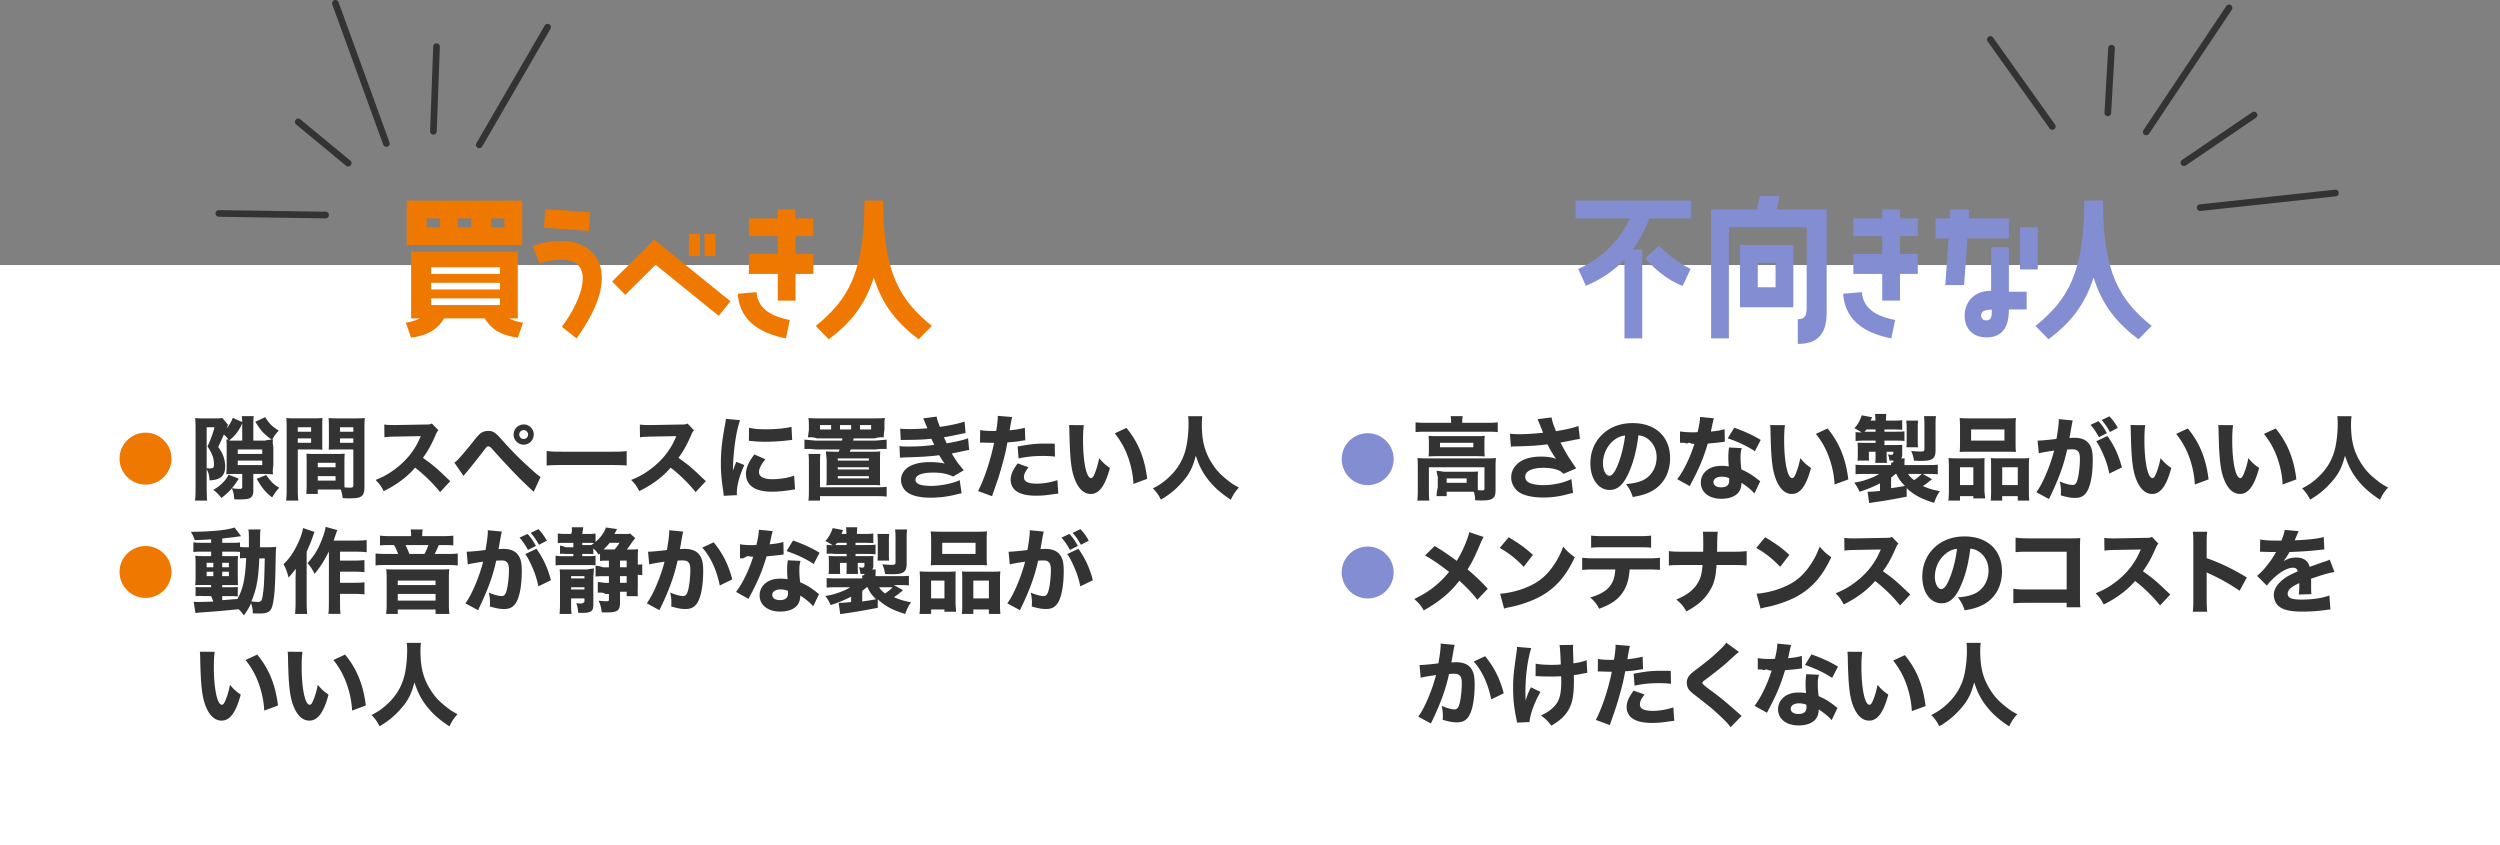
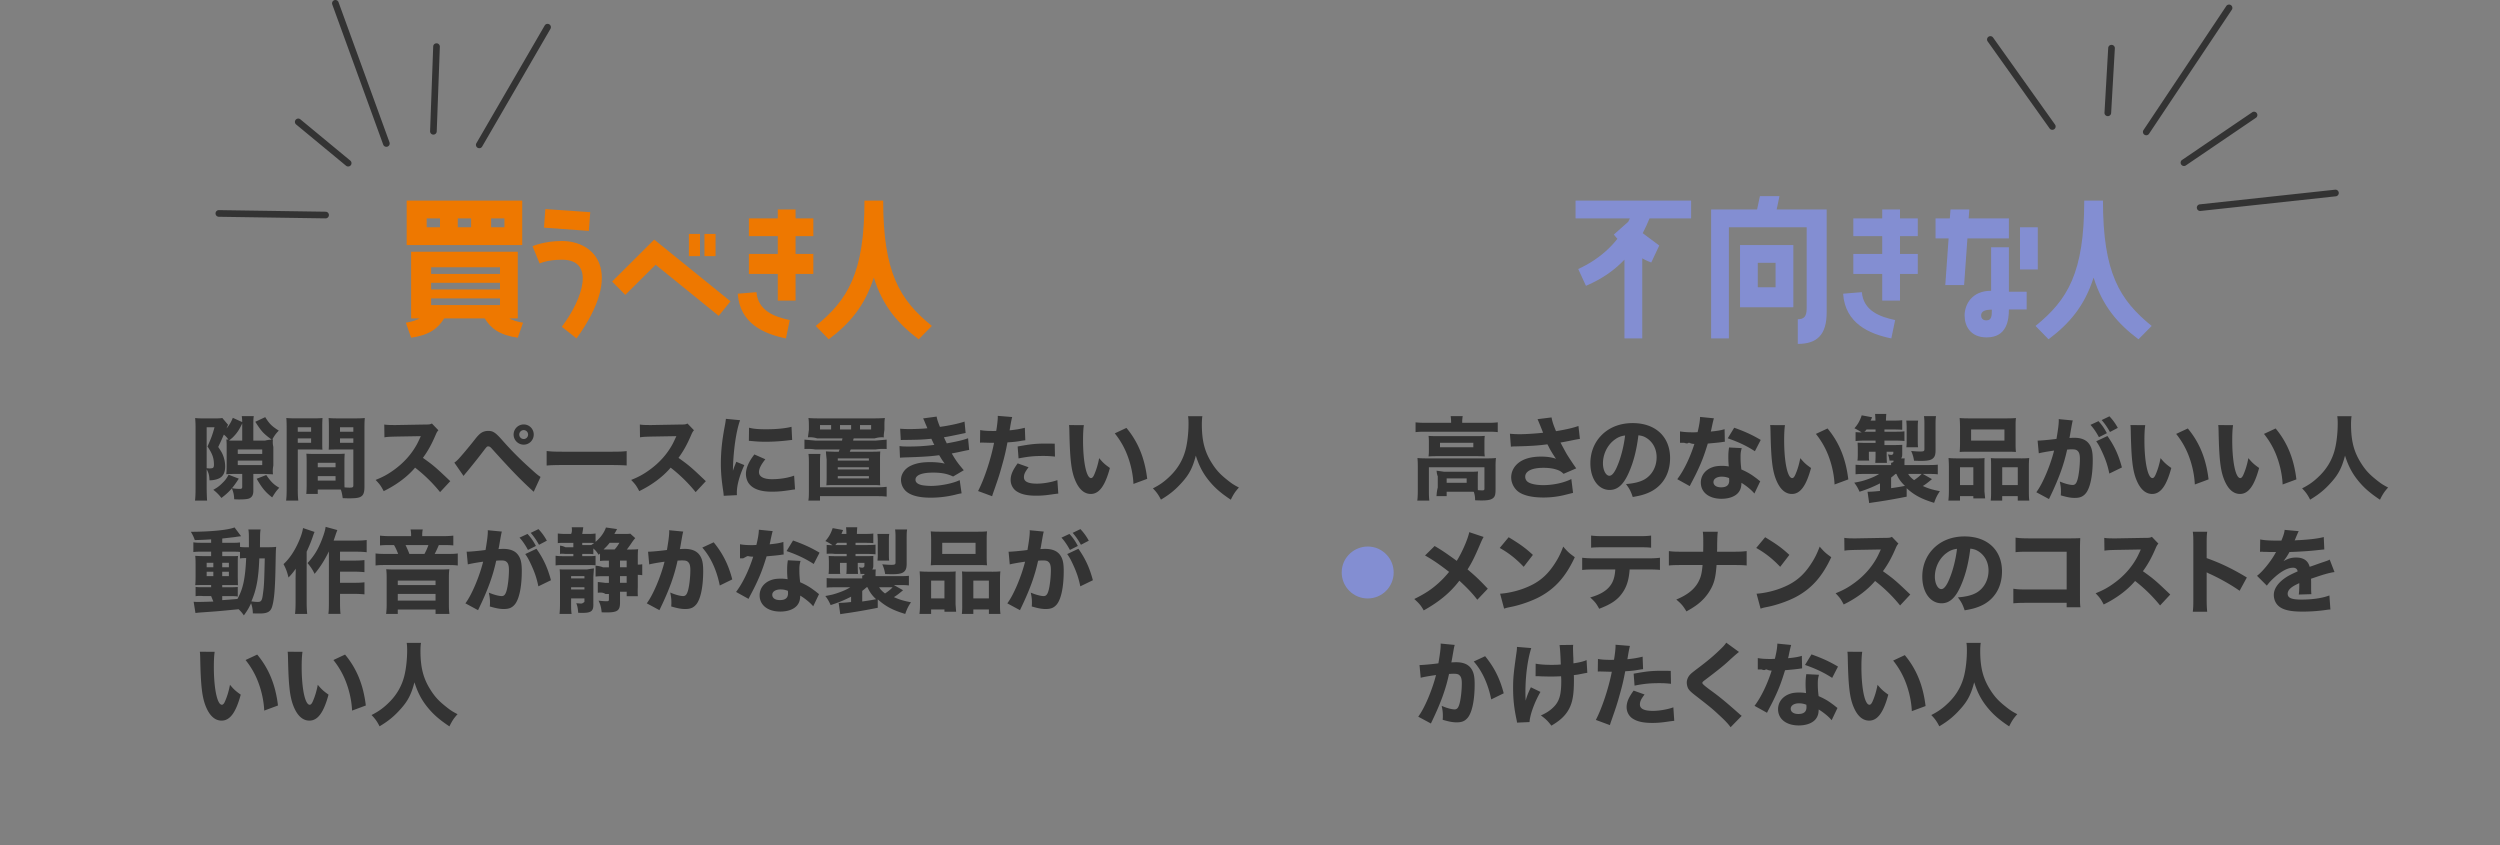
<svg xmlns="http://www.w3.org/2000/svg" viewBox="0 0 1125 380.27">
  <rect x="0" y="0" width="1125" height="380.27" fill="#808080" stroke="none" />
-   <path fill="#fff" d="M0 119.27h1125v261H0z" />
-   <path fill="#ee7800" d="M74.16 198.56c1.95 2.13 3.01 4.91 3.01 7.81 0 6.48-5.22 11.7-11.68 11.7s-11.7-5.25-11.7-11.7c0-3.36 1.33-6.34 3.87-8.66 2.08-1.89 4.96-3.01 7.84-3.01 3.36 0 6.4 1.36 8.66 3.87Z" />
  <path fill="#333" d="M102.63 191.12q-.12.25-.29.7s-.08.17-.17.33c-.08.25-.12.37-.21.62 1.16-1.36 2.07-2.85 2.81-4.75l4.46 2.02c-1.28 2.81-2.31 4.5-3.84 6.12-.66.74-1.11 1.12-2.35 2.07.58.04 1.45.04 2.56.04h3.4v-7.61c0-1.51-.04-2.25-.2-3.39h5.4c-.16 1.06-.2 1.88-.2 3.39v7.61h5.27c1.35-.35 2.17-.39 2.99-.43-3.85-2.87-4.55-3.65-7.38-8.04l4.47-2.09c1.93 3.07 2.95 4.06 6.11 6.07-1.27 1.27-2.05 2.34-2.95 4.02.12 0 .16-.04.33-.04-.12.94-.16 1.85.16 3.36v8.36c-.32 1.8-.28 2.42-.16 3.98-1.07-.08-4.06-.19-4.06-.19H114v7.67c0 1.76-.6 2.83-1.87 3.36-.64.29-2.22.45-4.44.45-.52 0-1.07 0-2.3-.08-.08-1.97-.32-3.12-1.07-5 1.11.21 2.38.33 3.57.33.87 0 1.11-.21 1.11-.98v-5.74h-2.99c-2.24 0-3.13.04-4.18.12.13-1.39.17-2.25.17-3.98v-8.57c0-1.52-.04-2.09-.13-3.12.46.04.59.04.89.08-.59-.9-1.06-1.44-2.03-2.25-1.22 2.83-1.31 2.99-2.53 5.58 1.31 1.93 1.82 2.79 2.24 3.98.55 1.44.89 3.16.89 4.8 0 2.71-.93 4.51-2.79 5.37-1.14.53-2.66.86-4.27.86-.08-2.21-.34-3.32-1.27-4.96v8.88q.08 4.06.2 5.21h-5.44c.16-1.35.24-2.99.24-5.37v-27.87c0-1.24-.04-1.98-.17-3.93.95.12 1.94.17 3.55.17h5.45c1.49 0 2.31-.04 3.22-.17l2.56 3.02ZM93 210.72c.37 0 .45 0 .66.04.33 0 .57.04.65.04.57 0 1.39-.12 1.56-.29.25-.21.41-.7.41-1.35 0-3.03-.7-4.96-2.91-8.24 1.6-3.57 2.25-5.25 3.16-8.65H93zm14.46 4.67c-2.71 4.22-4.35 6.07-7.83 8.69-1.11-1.48-2.46-2.79-3.65-3.65 1.93-1.11 2.75-1.72 4.02-2.99 1.31-1.27 1.89-2.01 2.87-3.81zm-.46-11.12h11v-2h-11zm0 5h11v-2h-11zm12.81 4.48c2.13 3.08 3.36 4.31 5.86 5.74-1.39 1.52-1.6 1.8-3.2 4.35-3.07-2.42-4.47-4.1-6.97-8.4l4.31-1.68Zm14.19 6.2c0 2.58.08 4.16.25 5.32h-5.5c.16-1.28.25-2.64.25-5.33v-27.17c0-2.23-.04-3.34-.16-4.67 1.23.12 2.18.16 4.19.16h7.9c2.18 0 3.13-.04 4.2-.16-.08 1.2-.12 2.15-.12 3.8v6.75c0 2.04 0 2.75.08 3.7-.96-.04-2.34-.08-3.64-.08h-7.44v17.68Zm0-25.68h6v-2h-6zm0 5h6v-2h-6zm21 17.71c0 .9 0 1.52.04 2.34 1.1.08 1.64.12 2.19.12 1.47 0 1.77-.16 1.77-1.02v-16.15h-7.63c-1.23 0-2.54.04-3.45.08.08-1.22.08-1.63.08-3.63v-6.86c0-1.43-.04-2.45-.12-3.75 1.19.12 2.03.16 4.09.16h8.07c2.02 0 2.91-.04 4.12-.16-.12 1.46-.16 2.51-.16 4.54v26.45c0 2.71-.53 3.93-1.98 4.58-.89.41-2.38.57-4.89.57-.61 0-.73 0-2.91-.08-.24-1.74-.44-2.67-.85-3.85-.77-.04-1.13-.04-1.86-.04h-8.52v2h-5.17c.13-1.18.17-2.64.17-4.23v-10.36c0-1.42-.04-2.52-.13-3.53 1.29.08 2.16.12 3.88.12h9.59c1.73 0 2.49-.04 3.79-.12-.08.98-.13 2.01-.13 3.57V217Zm-12-6.71h8v-2h-8zm0 6h8v-2h-8zm10-22h6v-2h-6zm0 5h6v-2h-6zm45.04 22.19c-3.22-4.01-7.01-7.73-11.25-11.02-3.37 4.02-8.37 7.77-14.13 10.57-1.25-2.39-1.78-3.11-3.64-5.04 3.33-1.33 5.57-2.54 8.41-4.62 4.17-3.03 7.5-6.7 9.92-10.95.49-.83 1.14-2.2 2.01-4.13l-11.06.19c-3.14.08-3.86.11-5.3.34l-.08-5.76c1.21.19 2.27.23 4.62.23h.72l12.92-.23c2.08 0 2.27-.04 3.18-.45l2.92 3.03c-.49.53-.8 1.02-1.25 2.12-1.82 4.24-3.52 7.31-5.72 10.3 4.89 3.48 5.83 4.32 12.31 10.49l-4.58 4.92Zm6.43-13.29c.66-.45.98-.74 1.6-1.35 1.19-1.19 5.04-5.78 7.42-8.81 1.44-1.89 2.38-2.79 3.24-3.32.9-.53 1.88-.78 2.95-.78 2.21 0 3.28.7 6.52 4.39 4.1 4.63 7.99 8.53 12.91 12.92 2.21 2.01 2.95 2.62 4.14 3.4l-3.08 6.68c-6.19-5.66-9.72-9.31-18.86-19.43-.66-.74-1.07-.98-1.56-.98-.62 0-.66.04-2.34 2.25-1.89 2.5-4.27 5.49-7.34 9.23-.62.7-.86 1.02-1.48 1.8l-4.14-5.99Zm35.71-12.62c0 2.5-2.01 4.55-4.51 4.55s-4.55-2.05-4.55-4.55 2.05-4.55 4.55-4.55 4.51 2.01 4.51 4.55m-6.52 0c0 1.11.9 2.01 2.01 2.01s1.97-.9 1.97-2.01-.9-2.01-1.97-2.01-2.01.9-2.01 2.01m12.34 7.4c1.86.24 3.35.32 7.56.32h20.89c4.17 0 5.66-.04 7.55-.28v6.47c-1.65-.12-4.38-.2-7.6-.2h-20.85c-3.59 0-5.95.08-7.56.24v-6.55Zm67.04 18.51c-3.22-4.01-7.01-7.73-11.25-11.02-3.37 4.02-8.37 7.77-14.13 10.57-1.25-2.39-1.78-3.11-3.64-5.04 3.33-1.33 5.57-2.54 8.41-4.62 4.17-3.03 7.5-6.7 9.92-10.95.49-.83 1.13-2.2 2.01-4.13l-11.06.19c-3.14.08-3.86.11-5.3.34l-.07-5.76c1.21.19 2.27.23 4.62.23h.72l12.92-.23c2.08 0 2.27-.04 3.18-.45l2.92 3.03c-.49.53-.79 1.02-1.25 2.12-1.82 4.24-3.52 7.31-5.72 10.3 4.89 3.48 5.83 4.32 12.31 10.49l-4.58 4.92Zm20.01-32.39c-1.8 4.88-3.12 14.1-3.24 22.8q.53-1.6.74-2.09l.78-1.97 3.61 1.48c-2.17 4.76-3.36 9.1-3.36 12.34 0 .41 0 .61.04 1.19l-5.95.29c-.04-.74-.08-1.07-.21-2.01-.78-5.21-1.07-8.53-1.07-12.5 0-5.08.49-10.04 1.6-16.03.49-2.54.53-2.91.66-4.1l6.4.62Zm11.36 17.59c-1.93 2.42-2.87 4.26-2.87 5.78 0 2.05 2.09 3.2 5.86 3.2 3.57 0 7.13-.57 9.96-1.6l.41 6.19c-.66.08-.9.12-1.8.25-3.61.57-5.78.78-8.61.78-5.21 0-8.61-1.23-10.46-3.81-.78-1.11-1.23-2.67-1.23-4.18 0-2.58 1.27-5.54 3.81-8.77l4.92 2.17Zm-7.33-14.19c2.01.53 4.14.7 7.87.7 4.51 0 8.61-.41 11.23-1.11l.29 5.95c-.37 0-.41 0-.86.04-3.36.45-7.46.74-10.87.74-2.58 0-4.06-.08-6.6-.33-.21-.04-.53-.04-1.15-.08l.08-5.9Zm30.61 4.8c-1.8-.58-3.28-.54-4.14-.45.16-1.07.45-3.36.45-3.36v-1.74c0-1.68-.04-2.5-.21-3.61 1.24.12 2.68.16 4.62.16h25.17c2.02 0 3.75-.08 4.62-.16-.17 1.07-.21 1.84-.21 3.61v1.74s-.42 2.38-.25 3.36c-.98-.08-2.09-.12-4.14.45h-9.39c-.12.12-.25.57-.29 1h10.13c2.38-.22 4.94-.43 4.94-.43v4.22s-2.61-.21-4.94.21h-11.19c-.21.25-.45 1-.45 1h10.02c1.74 0 2.82-.04 3.69-.12-.08 1.05-.12 1.97-.12 3.66v8.12c0 2.01 0 2.57.12 3.46-1.74-.12-2.37-.12-3.78-.12h-16.69c-1.45 0-1.91 0-3.78.12.08-1.25.12-2.09.12-3.46v-8.11s-.29-2.71-.33-3.69c1.35.08 1.48.08 3.53.14h2.26c.25-.75.33-.96.45-1h-10.99c-2.3-.41-4.91-.21-4.91-.21v-4.22s2.58.21 4.91.43h12.01c.12-.8.16-1 .29-1zm26.45 22c2.41 0 3.35-.04 4.86-.21v4.42c-1.43-.17-2.54-.21-4.86-.21H369v2h-5.24c.2-1.17.24-2.1.24-4.13v-13.15c0-1.7-.04-2.59-.2-3.72h5.4c-.16 1.13-.2 1.86-.2 3.68v11.32zm-20.14-28h-5v2h5zm3 16h14v-1h-14zm0 4h14v-1h-14zm0 4h14v-1h-14zm6-24h-5v2h5zm9 2v-2h-5v2zm13.09-.35c1.27.12 2.66.16 4.39.16 2.38 0 6.19-.16 7.83-.37q-.12-.33-.53-1.31c-.08-.12-.25-.53-.53-1.23-.41-1.02-.53-1.31-.86-1.89l6.11-.82c.16 1.11.49 2.17 1.47 4.63 4.1-.57 8.28-1.43 11.07-2.38l.49 5.12c-4.84 1.03-8.45 1.76-9.76 1.93.57 1.31.62 1.39 1.27 2.75 4.96-.9 7.38-1.48 9.59-2.3l.49 5.25c-.53.08-2.17.41-4.96 1.03-1.89.37-2.05.41-2.87.57 2.05 3.44 2.58 4.18 5.41 7.54l-4.8 2.83c-2.66-1.27-5.25-1.76-9.02-1.76-5.12 0-7.91 1.15-7.91 3.2 0 1.19.94 1.97 2.79 2.42.98.21 2.83.37 4.22.37 4.3 0 10.09-1.19 12.88-2.62l.86 5.95c-1.11.2-1.19.2-2.79.61-3.65.9-7.42 1.35-11.19 1.35-5.78 0-9.8-1.23-11.73-3.65-.98-1.19-1.56-2.79-1.56-4.39 0-2.71 1.84-5.25 4.71-6.48 2.29-1.02 4.88-1.48 8.36-1.48 2.54 0 4.63.21 6.64.66-.25-.29-.33-.37-.82-1.07s-.53-.78-1.19-1.85q-.29-.49-.53-.86c-3.77.53-7.79.78-15.83 1.02-.74.04-1.06.04-1.8.12l-.21-5.25c1.15.16 1.8.21 3.94.21 4.3 0 7.71-.21 11.73-.74-.25-.45-.37-.7-.66-1.31-.37-.82-.45-.94-.66-1.44-4.22.41-5.58.45-12.14.53-.62 0-.94 0-1.64.04l-.29-5.12Zm35.99.61c1.52.29 3.4.41 5.87.41.29 0 .33 0 1.35-.04.37-2.05.7-4.92.7-6.07v-.7l6.48.53q-.29.98-.82 3.98c-.16 1.11-.2 1.19-.33 2.01 2.91-.29 4.72-.62 6.85-1.15l.21 5.62q-.78.08-2.26.33c-1.81.33-3.61.49-5.78.62-.66 3.53-1.23 6.15-2.38 10.17-1.23 4.47-1.68 5.82-3.57 11.23-.41 1.15-.74 2.09-.94 2.83l-6.32-2.34c2.75-5.29 5.74-14.23 7.18-21.69h-1.15l-4.39-.12c-.29 0-.41.04-.78.04zm21.78 16.73c-1.64 2.17-2.09 3.16-2.09 4.51 0 1.93 1.89 2.87 5.86 2.87 2.87 0 6.81-.7 9.19-1.6l.41 6.07c-.74.08-1.06.12-2.09.25-3.4.53-5.45.7-7.83.7-3.77 0-6.44-.53-8.49-1.76-1.89-1.07-3.03-3.12-3.03-5.33s.86-4.3 3.16-7.46l4.92 1.76Zm11.89-4.79c-1.97-.21-3.16-.29-5.29-.29-4.3 0-7.01.29-11.11 1.11l-.41-5.37c6.11-1.11 8.16-1.31 12.91-1.31 1.03 0 1.19 0 3.77.04l.12 5.82Zm12.99-14.16c-.25 1.6-.37 3.94-.37 6.77 0 9.8 1.52 17.06 3.61 17.06.53 0 1.02-.57 1.47-1.68.98-2.25 1.68-4.71 2.17-7.3 1.68 2.01 2.5 2.79 4.84 4.43-2.17 8.04-4.84 11.69-8.61 11.69-2.99 0-5.41-2.17-7.13-6.44-1.68-4.18-2.26-9.39-2.5-21.81-.04-1.48-.04-1.8-.16-2.75l6.68.04Zm19.15 1.24c5.25 6.31 8.24 13.61 9.35 22.92l-6.19 2.3c-.16-3.94-1.07-8.36-2.5-12.26a36.3 36.3 0 0 0-5.9-10.5l5.25-2.46Zm34.19-5.28c-.16.7-.25 2.21-.25 3.61 0 7.5 1.27 12.46 4.55 17.59 1.89 2.99 3.61 4.88 6.64 7.3 2.29 1.85 3.24 2.46 5.49 3.61-1.76 1.97-2.42 2.99-3.65 5.49-4.76-3.16-7.54-5.66-10.25-9.1-2.46-3.16-4.06-6.27-5.49-10.74-1.43 5.49-2.99 8.49-6.35 12.18-2.79 3.12-5.37 5.25-9.35 7.63-1.11-2.21-2.01-3.44-3.61-5.08 3.16-1.6 5.29-3.12 7.83-5.62 3.4-3.32 5.78-7.38 6.93-12.01.78-3.08 1.27-7.46 1.27-11.44 0-1.56-.04-2.3-.21-3.4h6.44Z" />
-   <path fill="#ee7800" d="M74.16 249.56c1.95 2.13 3.01 4.91 3.01 7.81 0 6.48-5.22 11.7-11.68 11.7s-11.7-5.25-11.7-11.7c0-3.36 1.33-6.34 3.87-8.66 2.08-1.89 4.96-3.01 7.84-3.01 3.36 0 6.4 1.36 8.66 3.87Z" />
  <path fill="#333" d="M95 242.71c-3.1.21-4.25.25-7.34.33-.49-1.39-.89-2.25-1.77-3.73 9.16-.04 16.86-.82 19.65-1.97l2.97 3.98c-.27 0-.31 0-.62.04q-.27.04-1.2.16c-.09 0-.31.04-.71.12q-1.24.16-5.97.7v1.93h3.98c2.05 0 2.95-.04 4.02-.17v4.29c-.64-.08-1.07-.13-2.91-.13h-5.09v2h3.89c1.85 0 2.32 0 3.22-.08-.12.83-.12 1.54-.12 3.63v5.79q.04 2.79.08 3.75c-.71-.08-1.57-.08-3.5-.08H100v1h3.25c1.99 0 2.74-.04 3.75-.13v4.34c-.66-.17-1.25-.21-2.5-.21H100v1.79q2.13-.12 6.84-.53c2.55-4.55 3.52-9.17 3.94-18.39-1.35 0-1.89.04-2.78.16v-5.2c.66.12 1.24.16 2.43.16H112v-2.57c0-3.73-.04-4.27-.24-5.43h5.51c-.16.91-.24 1.7-.24 3.57 0 .25-.04 1.99-.04 4.43h3.4c1.82 0 2.75-.04 3.89-.17-.16 1.66-.16 1.78-.28 7.96-.16 10.61-.61 16.04-1.58 19.03-.65 2.16-2.15 2.98-5.27 2.98-1.46 0-2.75 0-3.36-.04-.08-1.91-.28-3.03-.81-4.56-.97 2.11-1.58 3.15-3.24 5.47-.81-1.16-1.18-1.62-2.35-2.78-9.6.95-9.8.95-16.93 1.45-.69.04-1.42.12-2.51.25l-.81-5.06c.81.08 1.34.08 2.55.08.93 0 3.93-.08 6.32-.17l-1-2.46h-3.44c-1.35-.12-2.75-.08-3.56.05v-4.18c.85.12 1.71.16 3.6.14h3.4v-1h-3.25c-1.92 0-2.78.04-3.91.08.12-1.08.16-1.96.16-3.92v-5.46c0-1.96-.04-2.63-.16-3.83 1.13.08 2.19.13 3.91.13h3.25v-2h-4.4c-1.63 0-2.46.04-3.6.17v-4.38c1.1.17 1.97.21 3.6.21h4.4v-1.56Zm-2 10.56v2h3v-2zm0 4v2h3v-2zm7-2h3v-2h-3zm0 4h3v-2h-3zm16.69-8c-.33 9.02-1.31 14.15-3.57 19.35 1.19.16 2.17.25 2.79.25 1.68 0 2.05-.53 2.46-3.98.45-3.2.53-4.84.78-15.62zm24.85-11.9c-.39.98-.47 1.15-.86 2.34-.75 2.13-1.06 2.95-2.68 6.56v22.84c0 1.97.08 3.61.24 5.17h-5.47c.16-1.6.24-2.91.24-5.12v-10.78c0-.37.04-1.85.08-4.47-1.06 1.56-2.05 2.71-3.27 3.98-.59-2.5-1.14-3.98-2.24-6.03 2.8-2.54 5.24-6.27 7.17-10.91.87-2.09 1.38-3.77 1.61-5.33l5.2 1.76Zm6.46 8.76c-1.86 3.82-3.91 7.11-6.43 10.1-1.01-2.04-1.59-2.91-3.18-4.86 2.91-3.12 4.65-5.98 6.32-10.18 1.05-2.66 1.63-4.57 1.82-6.11l5.27 1.45c-.39 1.04-.54 1.41-.81 2.24-.5 1.5-.62 1.87-.85 2.49h10.12c2.21 0 3.6-.09 4.75-.26v5.52c-1.19-.17-2.91-.26-4.75-.26h-7.25v4h6.55c1.84 0 3.12-.09 4.45-.22v5.43c-1.54-.13-2.87-.22-4.49-.22h-6.51v5h6.52c1.92 0 3.03-.04 4.48-.22v5.43c-1.54-.13-2.81-.22-4.48-.22h-6.52v3.68c0 2.7.08 4.16.23 5.32h-5.47c.19-1.29.23-2.62.23-5.28V248.1Zm37-7.51c0-.84-.08-1.52-.25-2.35h5.49c-.16.8-.24 1.44-.24 2.32v.68h8.71c2.26 0 3.95-.08 5.29-.23v4.4c-1.35-.13-2.56-.17-4.69-.17h-1.83c-.7 1.65-1.3 2.91-1.87 4h5.75c2.36 0 3.5-.04 4.64-.22v5.43c-1.34-.17-2.32-.22-4.68-.22H173.6c-2.32 0-3.3.04-4.6.22v-5.43c1.33.17 2.62.22 5.24.22h4.93c-.58-1.52-1.11-2.74-1.87-4h-1.64c-2.09 0-3.24.04-4.66.17v-4.4c1.34.15 2.98.23 5.21.23H185zm13.14 15.65c1.87 0 2.74-.04 4.07-.12-.17 1.4-.21 2.43-.21 3.92v11.92c0 1.81.08 3.05.25 4.29H196v-2h-17v2h-5.25c.17-1.36.25-2.56.25-4.29v-11.92c0-1.44-.04-2.6-.21-3.92 1.33.08 2.2.12 4.02.12zm-19.14 7h17v-2h-17zm0 7h17v-3h-17zm12.01-21c.7-1.26 1.35-2.7 1.78-4h-10.3c.74 1.52 1.26 2.74 1.74 4zm19-1.01c.56.09 6.2-.41 8.48-.77.74-4.31 1.03-6.72 1.03-8.28 0-.12 0-.33-.04-.61l6.36.61c-.12.41-.21.74-.29 1.19-.04.16-.37 1.93-.94 5.29-.16.86-.16.9-.29 1.39.98-.04 1.56-.08 2.17-.08 2.91 0 5.04.78 6.39 2.38 1.39 1.68 1.93 3.69 1.93 7.54 0 7.34-1.23 13.04-3.32 15.29-1.23 1.35-2.54 1.85-4.8 1.85-1.76 0-3.49-.33-6.27-1.15.08-.9.08-1.23.08-1.84 0-1.44-.12-2.46-.53-4.39 2.09.9 4.47 1.56 5.82 1.56 1.03 0 1.64-.66 2.13-2.3.62-1.97 1.11-6.23 1.11-9.35 0-1.97-.29-3.03-1.03-3.69-.53-.53-1.19-.7-2.66-.7-.7 0-1.15.04-2.05.12-1.43 6.68-3.69 12.92-7.5 20.87-.37.78-.41.86-.66 1.39l-5.7-3.08c2.79-3.65 6.27-11.89 7.99-18.74-2.91.41-5.7.9-6.89 1.23l-.53-5.74Zm27.38-7.99c1.64 1.8 2.58 3.16 3.77 5.41l-3.57 1.8c-1.11-2.09-2.46-4.1-3.81-5.54l3.61-1.68Zm4.02 6.68c3.2 4.55 5.04 8.61 6.52 14.15l-5.66 2.75c-.7-3.4-1.52-5.95-3.04-9.27-1.19-2.62-1.76-3.69-2.87-5.25l5.04-2.38Zm.9-8.85c1.47 1.56 2.71 3.24 3.77 5.21l-3.53 1.85c-1.19-2.13-2.3-3.73-3.73-5.37l3.49-1.68ZM270 249.11c-.24.21-.32.29-.65.53-.69-1.19-1.26-1.89-2.35-2.83v2.58c-.8-.12-1.3-.12-2.61-.12H262v1h2.82c1.65 0 2.18-.04 3.18-.17v4.29c-.89-.08-1.45-.12-3.3-.12h-11.03c-1.83 0-2.5.04-3.66.17v-4.37c1.16.17 1.97.21 3.66.21h4.34v-1h-3.55c-1.27-.14-1.72-.14-2.45-.02v-3.73c.69.12 1.1.12 2.53.75h3.47v-2h-3.52c-1.96 0-2.39 0-3.48.13v-4.34c1.09.13 2.26.21 3.69.21h2.31v-.04c.44-.86.4-1.72.28-2.96h5.17c-.12 1.24-.45 2.96-.45 2.96v.04h2.38c1.4 0 2.55-.04 3.62-.21v4.34c-1.11-.09-1.87-.13-3.36-.13h-2.64v1h2.32c.95 0 1.42 0 1.77-.04 3.15-2.05 5.55-4.88 6.58-7.87l5 .71q-.16.28-.55 1.02c-.39.71-.63 1.1-.67 1.18h4.47c1.49 0 2.17-.04 2.72-.12l2.21 2c-.55.64-.81.92-1.87 2.48a40 40 0 0 1-1.91 2.64h1.57c1.61 0 2.59-.04 3.53-.16-.13.96-.17 1.8-.17 3.4v3.56c.89 0 1.32-.04 2-.16v4.92c-.85-.12-1.06-.12-2-.16v5.46s-.12 2.87.04 4.14h-5.04v-2h-3v4.96c0 3.48-1.17 4.35-5.96 4.35-.42 0-.46 0-2.29-.04-.25-2.3-.58-3.57-1.42-5.25 1.54.16 2.5.25 3.67.25.83 0 1-.12 1-.82v-2.44h-1.55c-1.11-.72-2.13-.68-3.45-.55v-4.84c1.28.12 3.37.39 3.37.39h1.63v-3h-3.02c-1.17 0-1.94.04-2.98.17v-4.9s1.99.12 3.3.73h2.7v-3h-1.08c-1.1 0-2.11.04-2.92.16v-3.32Zm-13 23.04c0 1.85.04 2.88.22 4.12h-5.42c.12-1.35.2-2.69.2-4.65V259.7c0-1.63-.04-2.61-.16-3.51.94.08 1.26.08 3.14.08h9.06s2.38-.38 3.24-.5c-.08.98-.12 1.68-.28 3.94v11.77c.16 3.44-.82 4.31-4.8 4.31-.45 0-1.35 0-2.01-.04-.16-2.05-.33-2.95-.86-4.31.86.08 1.85.16 2.21.16.7 0 1.46-.78 1.46-.78v-1.55h-6zm6-11.88v-1h-6v1zm0 5v-1h-6v1zm11.35-21c-1.05 1.31-1.52 1.82-2.75 2.96.63.04.8.04 1.56.04h3.42c.93-1.06 1.39-1.73 2.16-3h-4.4Zm7.65 8h-3v3h3zm0 10v-3h-3v3zm9.64-14.01c.56.09 6.2-.41 8.48-.77.74-4.31 1.03-6.72 1.03-8.28 0-.16 0-.37-.04-.61l6.35.61c-.12.41-.21.74-.29 1.19-.04.12-.37 1.93-.94 5.29q-.16.86-.29 1.39c.98-.04 1.56-.08 2.17-.08 2.91 0 5.04.78 6.4 2.38 1.39 1.68 1.93 3.69 1.93 7.54 0 7.34-1.23 13.04-3.32 15.29-1.23 1.35-2.54 1.85-4.8 1.85-1.76 0-3.48-.33-6.27-1.15.08-.9.08-1.27.08-1.85 0-1.44-.12-2.5-.53-4.43 2.09.94 4.47 1.6 5.82 1.6 1.03 0 1.64-.66 2.13-2.3.62-1.97 1.11-6.23 1.11-9.35 0-1.97-.29-3.03-1.03-3.69-.53-.53-1.19-.7-2.67-.7-.7 0-1.15.04-2.05.08-1.44 6.72-3.69 12.96-7.5 20.91-.37.78-.41.86-.66 1.39l-5.7-3.07c2.79-3.69 6.27-11.89 8-18.74-2.91.41-5.7.9-6.89 1.23l-.53-5.74Zm29.52-4.22c4.06 4.96 6.68 10.13 8.36 16.69l-5.62 2.75c-1.39-6.93-4.1-12.83-7.87-17.06l5.12-2.38Zm26.56-5.04q-.16.41-.57 2.21c-.08.37-.29 1.27-.57 2.71q-.16.61-.25 1.02c2.66-.25 4.71-.57 6.19-1.07l.12 5.66c-.45.04-.62.04-1.27.16-1.44.21-3.12.37-6.4.66-1.6 5.17-2.58 7.83-4.47 11.89-.94 2.01-1.31 2.75-2.87 5.7q-.53 1.03-.78 1.56l-5.62-3.12c2.95-3.9 5.74-9.64 7.71-15.87q-1.23 0-2.21-.25h-.49q-.45.29-1.84 1H333v-6.36c1.32.29 3.12.41 5.58.41.25 0 1.03-.04 1.8-.08.74-3.08 1.06-5.08 1.11-6.85zm18.21 33.83c-1.27-1.56-3.57-3.44-5.82-4.8-.04 1.93-.41 3.16-1.39 4.39-1.44 1.76-4.22 2.79-7.58 2.79-5.62 0-9.31-2.91-9.31-7.3 0-3.12 1.97-5.74 5.21-6.89 1.23-.45 2.5-.62 4.39-.62 1.19 0 1.88.08 2.99.25a39 39 0 0 1-.21-3.98c0-1.85.08-3.03.33-4.55l5.7.29c-.45 1.64-.53 2.38-.53 4.06 0 1.85.08 3.28.37 5.54 2.58 1.15 4.18 2.05 6.19 3.57.53.37.9.66 1.6 1.23q.37.29.7.53l-2.62 5.49Zm-14.64-7.59c-2.26 0-3.77.98-3.77 2.42s1.27 2.38 3.45 2.38c2.46 0 3.65-1.02 3.65-3.03 0-.37-.04-1.15-.08-1.15-1.27-.45-2.09-.61-3.24-.61Zm14.89-11.44c-3.73-2.42-7.46-4.18-12.22-5.82l2.91-4.76c4.92 1.76 8.2 3.28 11.93 5.49l-2.62 5.08ZM395 273.5c-4.76.96-10.55 1.97-14.74 2.54-1.07.17-1.23.17-2.14.35l-.74-5.11h.53c1.15 0 2.79-.12 5.08-.37v-2.4c-2.8 1.45-5.92 2.74-9.2 3.77-.76-1.71-1.44-2.86-2.4-4.08 2.96-.53 3.84-.76 6-1.52 2.28-.8 3.68-1.45 5.2-2.4h-6.24c-2.56 0-2.92 0-4.36.15v-4.3c1.2.11 2.04.15 4.56.15h11.44v-1.26c1.05-.25 1.05-.45 1.01-.74h-1.8c-.12-1.31-.33-2.17-.7-3.03.9.16 1.23.21 1.68.21s.81-.66.81-.66v-1.52h-3v1.6c0 1.47.04 2.31.12 3.4h-5.25c.09-1.22.13-1.76.13-3.36v-1.64h-3v2.69c0 1.37 0 1.71.14 2.31h-5.27q0-.3.09-.94c0-.26.05-1.16.05-1.63v-3.21c0-.3-.05-1.11-.09-2.31.63.04 1.89.09 2.79.09h5.3v-1h-5.27c-1.64-.26-3.73-.06-3.73-.06v-4.02s1.14.12 2.66.16a22 22 0 0 0-3.24-1.89c1.56-1.76 2.46-3.36 3.28-5.82l4.67.86c-.33.82-.45 1.15-.7 1.76h2.21c0-1.1-.04-1.64-.16-3h5.04c-.12 1.32-.16 3-.16 3h3.19c2.14 0 3.06-.04 4.2-.18v4.31c-1.31-.09-2.27-.13-4.15-.13h-3.85v1h4.43c2.68 0 3.51-.04 4.57-.18v4.36c-1.23-.13-2.46-.18-4.3-.18h-4.7v1h4.49c1.48 0 2.34-.04 3.55-.08-.04.42-.04.84-.04 1.52v2.85c0 .72-.13 1.25-.49 1.71h1.62c-.12.91-.12 1.26-.12 2.26v.74h10.21c2.48 0 3.8-.04 4.79-.17v4.35c-1.52-.17-1.89-.17-4.52-.17h-2.22l4.11 2.32c-1.85 1.57-2.88 2.36-4.11 3.1 2.5 1.14 4.39 1.7 7.68 2.32-1.23 1.84-1.81 3.02-2.59 5.25-5.67-1.7-8.91-3.45-12.36-6.56v3.8Zm-14-28.23v-1h-4.12c-.37.23-.49.39-.98 1h5.11Zm7 25.4c3.49-.49 4.84-.74 6.23-1.03-1.85-1.76-2.87-3.2-3.85-5.37h-.41c-.74.66-.98.86-1.97 1.64zm6.87-18.4c.08-.87.13-1.46.13-2.68v-6.28c0-1.03-.08-2.21-.17-3.04h5.34c-.13.79-.17 1.42-.17 3.04v6.2c0 1.46.04 2.01.13 2.76h-5.25Zm.74 12c.66 1.07 1.44 1.89 2.66 2.79 1.27-.82 2.79-2.05 3.4-2.79h-6.07ZM408 253.56c0 2.25-.41 3.24-1.59 4.02-.94.57-2.32.82-5.12.82-.61 0-1.83-.04-2.97-.08-.24-1.6-.65-2.99-1.3-4.39 1.58.16 3.09.25 3.98.25 1.71 0 1.99-.16 1.99-1.15v-11.32c0-1.39-.04-2.38-.2-3.44h5.41c-.16 1.11-.2 1.93-.2 3.73zm5.76 22.71c.16-1.38.24-2.42.24-4.63v-10.68c0-1.44-.08-2.62-.16-3.85 1.25.12 2.33.16 3.98.16h9.37c1.12 0 2.01-.04 2.89-.12-.08.82-.08 1.44-.08 3.44v11.21s.18 2.58.26 3.47H425v-1h-6v2zm5.24-33.5c0-1.46-.08-2.56-.16-3.66 1.13.12 2.38.16 4.6.16h16.09c2.26 0 3.51-.04 4.64-.16-.12 1.02-.16 2.11-.16 3.66v7.8c0 1.67.04 2.8.16 3.82-1.33-.08-1.97-.12-4.15-.12h-17.06c-2.14 0-2.86.04-4.11.12.08-1.06.16-2.28.16-3.82v-7.8Zm6 18.5h-6v8h6zm-1-17v5h15v-5zm22.36 13c1.78 0 2.77-.04 3.81-.16-.12 1.19-.17 2.25-.17 3.89v10.77c0 2.25.04 3.36.21 4.5H445v-2h-7v2h-5.17c.12-1.06.17-1.97.17-3.52v-12.33c0-1.84-.04-2.42-.12-3.28.91.08 1.78.12 3.02.12h10.47Zm-8.36 12h7v-8h-7zm15.88-21.01c.56.09 6.2-.41 8.48-.77.74-4.31 1.03-6.72 1.03-8.28 0-.12 0-.33-.04-.61l6.35.61c-.12.41-.21.74-.29 1.19-.04.16-.37 1.93-.94 5.29-.16.86-.16.9-.29 1.39.98-.04 1.56-.08 2.17-.08 2.91 0 5.04.78 6.4 2.38 1.39 1.68 1.93 3.69 1.93 7.54 0 7.34-1.23 13.04-3.32 15.29-1.23 1.35-2.54 1.85-4.8 1.85-1.76 0-3.48-.33-6.27-1.15.08-.9.08-1.23.08-1.84 0-1.44-.12-2.46-.53-4.39 2.09.9 4.47 1.56 5.82 1.56 1.03 0 1.64-.66 2.13-2.3.62-1.97 1.11-6.23 1.11-9.35 0-1.97-.29-3.03-1.03-3.69-.53-.53-1.19-.7-2.67-.7-.7 0-1.15.04-2.05.12-1.44 6.68-3.69 12.92-7.5 20.87-.37.78-.41.86-.66 1.39l-5.7-3.08c2.79-3.65 6.27-11.89 8-18.74-2.91.41-5.7.9-6.89 1.23l-.53-5.74Zm27.38-7.99c1.64 1.8 2.58 3.16 3.77 5.41l-3.57 1.8c-1.11-2.09-2.46-4.1-3.81-5.54l3.61-1.68Zm4.02 6.68c3.2 4.55 5.04 8.61 6.52 14.15l-5.66 2.75c-.7-3.4-1.52-5.95-3.03-9.27-1.19-2.62-1.76-3.69-2.87-5.25zm.9-8.85a24 24 0 0 1 3.77 5.21l-3.53 1.85c-1.19-2.13-2.29-3.73-3.73-5.37l3.48-1.68ZM96.6 293.31c-.25 1.6-.37 3.94-.37 6.77 0 9.8 1.52 17.06 3.61 17.06.53 0 1.03-.57 1.48-1.68.98-2.25 1.68-4.71 2.17-7.3 1.68 2.01 2.5 2.79 4.84 4.43-2.17 8.04-4.84 11.69-8.61 11.69-2.99 0-5.41-2.17-7.13-6.44-1.68-4.18-2.26-9.39-2.5-21.81-.04-1.48-.04-1.8-.16-2.75l6.68.04Zm19.14 1.24c5.25 6.31 8.24 13.61 9.35 22.92l-6.19 2.3c-.16-3.94-1.07-8.36-2.5-12.26a36.3 36.3 0 0 0-5.9-10.5l5.25-2.46Zm20.38-1.24c-.25 1.6-.37 3.94-.37 6.77 0 9.8 1.52 17.06 3.61 17.06.53 0 1.02-.57 1.47-1.68.98-2.25 1.68-4.71 2.17-7.3 1.68 2.01 2.5 2.79 4.84 4.43-2.17 8.04-4.84 11.69-8.61 11.69-2.99 0-5.41-2.17-7.13-6.44-1.68-4.18-2.26-9.39-2.5-21.81-.04-1.48-.04-1.8-.16-2.75l6.68.04Zm19.15 1.24c5.25 6.31 8.24 13.61 9.35 22.92l-6.19 2.3c-.16-3.94-1.07-8.36-2.5-12.26a36.3 36.3 0 0 0-5.9-10.5l5.25-2.46Zm34.19-5.28c-.16.7-.25 2.21-.25 3.61 0 7.5 1.27 12.46 4.55 17.59 1.89 2.99 3.61 4.88 6.64 7.3 2.29 1.85 3.24 2.46 5.49 3.61-1.76 1.97-2.42 2.99-3.65 5.49-4.76-3.16-7.54-5.66-10.25-9.1-2.46-3.16-4.06-6.27-5.49-10.74-1.43 5.49-2.99 8.49-6.35 12.18-2.79 3.12-5.37 5.25-9.35 7.63-1.11-2.21-2.01-3.44-3.61-5.08 3.16-1.6 5.29-3.12 7.83-5.62 3.4-3.32 5.78-7.38 6.93-12.01.78-3.08 1.27-7.46 1.27-11.44 0-1.56-.04-2.3-.21-3.4h6.44Z" />
-   <path fill="#838ed2" d="M624.14 198.8c1.95 2.13 3.01 4.91 3.01 7.81 0 6.48-5.22 11.7-11.68 11.7s-11.7-5.25-11.7-11.7c0-3.36 1.33-6.34 3.87-8.66 2.08-1.89 4.96-3.01 7.84-3.01 3.36 0 6.4 1.36 8.66 3.87Z" />
  <path fill="#333" d="M653 189.88c0-.91-.08-1.7-.19-2.61h5.41c-.15.91-.23 1.7-.23 2.61v.39h11.65c1.87 0 2.97-.07 4.35-.22v4.41c-1.34-.15-2.36-.19-4.31-.19h-28.41c-1.91 0-2.93.04-4.27.19v-4.41c1.3.15 2.65.22 4.56.22H653zm12 28.99c0 .45 0 .66.04 1.68 1 .08 1.48.12 1.96.12.81 0 1-.16 1-.86v-9.54h-25v10.31c0 2.3.04 3.29.2 4.69h-5.43c.16-.95.24-2.71.24-4.69v-10.73c0-1.32-.04-2.51-.16-3.74 1.3.12 2.48.16 4.21.16h26.98c1.98 0 3.01-.04 4.13-.17a36 36 0 0 0-.17 3.77v10.1c0 2.47-.21 3.35-.99 4.06-.87.84-2.35 1.17-5.2 1.17-.7 0-1.36 0-3.01-.08 0-1.51-.17-2.51-.58-3.81-.87-.04-1.32-.04-1.94-.04H651v2h-4.58c.12-1.4.16-2.3.58-3.9v-5c-.42-1.11-.46-1.8-.54-2.54.98.08 3.32.45 3.32.45h12.41c1.44 0 2.04-.04 2.93-.12-.07.74-.11 1.39-.11 2.54v4.18Zm-22-19.99c0-1.21-.04-1.83-.16-2.73 1.21.08 2.18.12 4.03.12h17.54c1.69 0 2.54-.04 3.75-.12-.12.9-.16 1.48-.16 2.73v3.74c0 1.4.04 1.91.16 2.77-1.13-.08-2.14-.12-3.91-.12h-17.46c-1.65 0-2.7.04-3.95.12.12-.9.16-1.52.16-2.77zm5 2.39h15v-2h-15zm3 16h9v-2h-9zm28.46-22.09c1.15.12 2.83.21 4.39.21 2.87 0 7.26-.29 10.54-.66-.74-1.93-2.13-5.33-2.5-6.11l6.31-.78c.29 1.68.78 3.24 2.01 6.19 4.51-.74 7.71-1.48 10.09-2.34l.66 5.82q-.98.12-3.2.57-2.46.53-5.54 1.07c1.44 2.71 2.38 4.43 2.83 5.21 1.19 1.93 2.99 4.63 4.26 6.4l-5.7 2.46c-1.03-.98-1.68-1.39-2.87-1.8-1.76-.62-3.81-.9-6.19-.9-5.17 0-8.2 1.48-8.2 4.02 0 .86.37 1.72 1.07 2.25 1.19.94 3.81 1.52 7.09 1.52 4.43 0 9.39-1.07 12.59-2.75l.78 6.23-3.44.86c-3.16.82-6.52 1.23-9.88 1.23-5.49 0-9.63-1.07-11.81-3.03-1.72-1.6-2.71-3.81-2.71-6.03s.94-4.39 2.71-6.03c2.38-2.21 5.99-3.32 10.78-3.32 2.67 0 4.8.33 6.68.98q-.94-1.31-1.89-2.91c-.66-1.07-.9-1.48-1.44-2.62q-.37-.66-.53-.98c-4.35.57-7.34.78-14.51.94-.86 0-1.19.04-1.93.12zm53.43 17.67c-2.3 5.21-5 7.63-8.53 7.63-5.08 0-8.69-4.96-8.69-12.01 0-4.67 1.6-8.94 4.59-12.18 3.53-3.85 8.57-5.9 14.43-5.9 10.29 0 16.85 6.15 16.85 15.74 0 7.46-3.73 13.24-10.29 15.83-1.97.78-3.61 1.19-6.52 1.68-.86-2.58-1.44-3.69-3.03-5.82 3.65-.29 6.19-.94 8.12-1.97 3.53-1.93 5.66-5.74 5.66-10.09 0-3.65-1.6-6.72-4.39-8.57-1.19-.78-2.17-1.11-3.81-1.31-.82 6.77-2.25 12.22-4.39 16.97m-6.52-14.84c-3.12 2.42-5.04 6.4-5.04 10.5 0 3.08 1.31 5.58 2.91 5.58 1.19 0 2.46-1.6 3.77-4.92 1.52-3.65 2.79-8.82 3.28-13.2-1.97.25-3.32.82-4.92 2.05Zm44.89-9.76q-.16.41-.57 2.21c-.08.37-.29 1.27-.57 2.71q-.16.61-.25 1.02c2.67-.25 4.71-.57 6.19-1.07l.12 5.66c-.45.04-.62.04-1.27.16-1.44.21-3.12.37-6.4.66-1.6 5.17-2.58 7.83-4.47 11.89-.94 2.01-1.31 2.75-2.87 5.7q-.53 1.03-.78 1.56l-5.62-3.12c2.95-3.9 5.74-9.64 7.71-15.87q-1.23 0-2.21-.5h-.49q-.45.54-1.84 0H756v-5.12c1.86.29 3.66.41 6.12.41.25 0 1.02-.04 1.8-.08.74-3.08 1.07-5.08 1.11-6.85l6.23.62Zm18.21 33.82c-1.27-1.56-3.57-3.44-5.82-4.8-.04 1.93-.41 3.16-1.39 4.39-1.44 1.76-4.22 2.79-7.58 2.79-5.62 0-9.31-2.91-9.31-7.3 0-3.12 1.97-5.74 5.21-6.89 1.23-.45 2.5-.62 4.39-.62 1.19 0 1.89.08 2.99.25a39 39 0 0 1-.21-3.98c0-1.85.08-3.03.33-4.55l5.7.29c-.45 1.64-.53 2.38-.53 4.06 0 1.85.08 3.28.37 5.54 2.58 1.15 4.18 2.05 6.19 3.57.53.37.9.66 1.6 1.23q.37.29.7.53l-2.62 5.49Zm-14.64-7.58c-2.25 0-3.77.98-3.77 2.42s1.27 2.38 3.44 2.38c2.46 0 3.65-1.02 3.65-3.03 0-.37-.04-1.15-.08-1.15-1.27-.45-2.09-.61-3.24-.61Zm14.88-11.44c-3.73-2.42-7.46-4.18-12.22-5.82l2.91-4.76c4.92 1.76 8.2 3.28 11.93 5.49l-2.62 5.08Zm13.53-11.74c-.25 1.6-.37 3.94-.37 6.77 0 9.8 1.52 17.06 3.61 17.06.53 0 1.02-.57 1.48-1.68.98-2.25 1.68-4.71 2.17-7.3 1.68 2.01 2.5 2.79 4.84 4.43-2.17 8.04-4.84 11.69-8.61 11.69-2.99 0-5.41-2.17-7.13-6.44-1.68-4.18-2.26-9.39-2.5-21.81-.04-1.48-.04-1.8-.16-2.75l6.68.04Zm19.15 1.49c5.25 6.31 8.24 13.61 9.35 22.92l-6.19 2.3c-.16-3.94-1.07-8.36-2.5-12.26a36.3 36.3 0 0 0-5.9-10.5l5.25-2.46ZM858 223.5c-4.76.96-10.55 1.97-14.74 2.54-1.07.17-1.23.17-2.13.35l-.74-5.11h.53c1.15 0 2.79-.12 5.08-.37v-3.4c-2.8 1.45-5.92 2.74-9.2 3.77-.76-1.71-1.44-2.86-2.4-4.08 2.96-.53 3.84-.76 6-1.52 2.28-.8 3.68-1.45 5.2-2.4h-6.24c-2.56 0-2.92 0-4.36.15v-4.3c1.2.11 2.04.15 4.56.15H851v-1.01c1.12-.25 1.12-.45 1.07-.99h-1.8c-.12-1.06-.33-1.93-.7-2.79.9.16 1.23.21 1.68.21s.75-.66.75-.66v-.76h-3v1.6c0 1.47.04 2.31.12 3.4h-5.25c.09-1.22.13-1.76.13-3.36v-1.64h-3v1.69c0 1.37 0 1.71.14 2.31h-5.27q0-.3.09-.94c0-.26.05-1.16.05-1.63v-3.21c0-.3-.05-1.11-.09-2.31.63.04 1.89.09 2.79.09h5.3v-1h-5.21c-1.64-.02-3.79.19-3.79.19v-4.02s1.21.12 2.72.16a22 22 0 0 0-3.24-1.89c1.56-1.76 2.46-3.36 3.28-5.82l4.67.86c-.33.82-.45 1.15-.7 1.51h2.21c0-.86-.04-1.39-.16-3h5.04c-.12 1.57-.16 3-.16 3h3.13c2.14 0 3.06-.04 4.2-.18v4.31c-1.31-.09-2.27-.13-4.15-.13H848v1h4.43c2.68 0 3.51-.04 4.57-.18v4.36c-1.23-.13-2.46-.18-4.3-.18H848v2h4.49c1.48 0 2.34-.04 3.55-.08-.04.42-.04.84-.04 1.52v2.85c0 .72-.13 1.25-.49 1.71h1.62c-.12.91-.12 1.26-.12 2.26v.74h10.21c2.48 0 3.8-.04 4.79-.17v4.35c-1.52-.17-1.89-.17-4.52-.17h-2.22l4.11 2.32c-1.85 1.57-2.87 2.36-4.11 3.1 2.5 1.14 4.39 1.7 7.68 2.32-1.23 1.84-1.81 3.02-2.59 5.25-5.67-1.7-8.91-3.45-12.36-6.56v3.8Zm-14-29.23v-1h-4.06c-.37.47-.49.64-.98 1h5.05Zm7 25.4c3.49-.49 4.84-.74 6.23-1.03-1.85-1.76-2.87-3.2-3.85-5.37h-.41c-.74.66-.98.86-1.97 1.64zm6.87-18.4c.08-.87.13-1.46.13-2.68v-6.28c0-1.03-.08-2.21-.17-3.04h5.34c-.13.79-.17 1.42-.17 3.04v6.2c0 1.46.04 2.01.13 2.76h-5.25Zm.8 12c.66 1.07 1.44 1.89 2.67 2.79 1.27-.82 2.79-2.05 3.4-2.79zM871 202.56c0 2.25-.41 3.24-1.59 4.02-.93.57-2.32.82-5.12.82-.61 0-1.83-.04-2.97-.08-.24-1.6-.65-2.99-1.3-4.39 1.59.16 3.09.25 3.98.25 1.71 0 1.99-.16 1.99-1.15v-11.32c0-1.39-.04-2.38-.2-3.44h5.41c-.16 1.11-.2 1.93-.2 3.73zm5.76 22.71c.16-1.38.24-2.42.24-4.63v-10.68c0-1.44-.08-2.62-.16-3.85 1.25.12 2.33.16 3.98.16h9.37c1.13 0 2.01-.04 2.89-.12-.08.82-.08 1.44-.08 3.44v11.46s.24 2.58.32 3.22H888v-1h-6v2zm5.24-33.5c0-1.46-.08-2.56-.16-3.66 1.13.12 2.38.16 4.6.16h16.09c2.26 0 3.51-.04 4.64-.16-.12 1.02-.16 2.11-.16 3.66v7.8c0 1.67.04 2.8.16 3.82-1.33-.08-1.98-.12-4.15-.12h-17.06c-2.14 0-2.86.04-4.11.12.08-1.06.16-2.28.16-3.82v-7.8Zm6 18.5h-6v8h6zm-1-17v5h15v-5zm22.36 13c1.78 0 2.77-.04 3.8-.16-.12 1.19-.17 2.25-.17 3.89v10.77c0 2.25.04 3.36.21 4.5h-5.21v-2h-7v2h-5.17c.12-1.06.17-1.97.17-3.52v-12.33c0-1.84-.04-2.42-.12-3.28.91.08 1.78.12 3.02.12h10.47Zm-8.36 12h7v-8h-7zm15.94-20.01c.56.09 6.2-.41 8.48-.77.74-4.31 1.03-6.72 1.03-8.28 0-.12 0-.33-.04-.61l6.35.61c-.12.41-.21.74-.29 1.19-.04.16-.37 1.93-.94 5.29-.16.86-.16.9-.29 1.39.98-.04 1.56-.08 2.17-.08 2.91 0 5.04.78 6.4 2.38 1.39 1.68 1.93 3.69 1.93 7.54 0 7.34-1.23 13.04-3.32 15.29-1.23 1.35-2.54 1.85-4.8 1.85-1.76 0-3.49-.33-6.27-1.15.08-.9.08-1.23.08-1.84 0-1.44-.12-2.46-.53-4.39 2.09.9 4.47 1.56 5.82 1.56 1.03 0 1.64-.66 2.13-2.3.62-1.97 1.11-6.23 1.11-9.35 0-1.97-.29-3.03-1.03-3.69-.53-.53-1.19-.7-2.67-.7-.7 0-1.15.04-2.05.12-1.43 6.68-3.69 12.92-7.5 20.87-.37.78-.41.86-.66 1.39l-5.7-3.08c2.79-3.65 6.27-11.89 8-18.74-2.91.41-5.7.9-6.89 1.23l-.53-5.74Zm27.38-8.74c1.64 1.8 2.58 3.16 3.77 5.41l-3.57 1.8c-1.11-2.09-2.46-4.1-3.81-5.54l3.61-1.68Zm4.02 6.68c3.2 4.55 5.04 8.61 6.52 14.15l-5.66 2.75c-.7-3.4-1.52-5.95-3.03-9.27-1.19-2.62-1.76-3.69-2.87-5.25zm.9-8.86a24 24 0 0 1 3.77 5.21l-3.53 1.85c-1.19-2.13-2.3-3.73-3.73-5.37l3.49-1.68Zm16.12 3.97c-.25 1.6-.37 3.94-.37 6.77 0 9.8 1.52 17.06 3.61 17.06.53 0 1.02-.57 1.48-1.68.98-2.25 1.68-4.71 2.17-7.3 1.68 2.01 2.5 2.79 4.84 4.43-2.17 8.04-4.84 11.69-8.61 11.69-2.99 0-5.41-2.17-7.13-6.44-1.68-4.18-2.26-9.39-2.5-21.81-.04-1.48-.04-1.8-.16-2.75l6.68.04Zm19.15 1.49c5.25 6.31 8.24 13.61 9.35 22.92l-6.19 2.3c-.16-3.94-1.07-8.36-2.5-12.26a36.3 36.3 0 0 0-5.9-10.5l5.25-2.46Zm20.37-1.49c-.25 1.6-.37 3.94-.37 6.77 0 9.8 1.52 17.06 3.61 17.06.53 0 1.02-.57 1.48-1.68.98-2.25 1.68-4.71 2.17-7.3 1.68 2.01 2.5 2.79 4.84 4.43-2.17 8.04-4.84 11.69-8.61 11.69-2.99 0-5.41-2.17-7.13-6.44-1.68-4.18-2.26-9.39-2.5-21.81-.04-1.48-.04-1.8-.16-2.75l6.68.04Zm19.15 1.49c5.25 6.31 8.24 13.61 9.35 22.92l-6.19 2.3c-.16-3.94-1.07-8.36-2.5-12.26a36.3 36.3 0 0 0-5.9-10.5l5.25-2.46Zm34.19-5.53c-.16.7-.25 2.21-.25 3.61 0 7.5 1.27 12.46 4.55 17.59 1.89 2.99 3.61 4.88 6.64 7.3 2.3 1.85 3.24 2.46 5.49 3.61-1.76 1.97-2.42 2.99-3.65 5.49-4.76-3.16-7.54-5.66-10.25-9.1-2.46-3.16-4.06-6.27-5.49-10.74-1.43 5.49-2.99 8.49-6.35 12.18-2.79 3.12-5.37 5.25-9.35 7.63-1.11-2.21-2.01-3.44-3.61-5.08 3.16-1.6 5.29-3.12 7.83-5.62 3.4-3.32 5.78-7.38 6.93-12.01.78-3.08 1.27-7.46 1.27-11.44 0-1.56-.04-2.3-.2-3.4h6.44Z" />
  <path fill="#838ed2" d="M624.14 249.8c1.95 2.13 3.01 4.91 3.01 7.81 0 6.48-5.22 11.7-11.68 11.7s-11.7-5.25-11.7-11.7c0-3.36 1.33-6.34 3.87-8.66 2.08-1.89 4.96-3.01 7.84-3.01 3.36 0 6.4 1.36 8.66 3.87Z" />
  <path fill="#333" d="M667.62 241.63c-.49.86-.7 1.27-1.52 3.16-2.5 5.9-3.9 8.65-5.7 11.44 3.77 3.2 5.45 4.8 9.1 8.69l-4.71 4.96c-2.17-2.83-4.39-5.17-8.08-8.57-3.98 5.25-8.98 9.43-16.03 13.37-1.27-2.21-1.93-3.03-4.26-5.13 4.8-2.38 7.63-4.22 10.87-7.13 1.8-1.64 3.32-3.24 4.8-5.08-4.59-3.53-7.34-5.41-10.82-7.38l4.31-4.26c3.53 2.09 5.08 3.16 9.96 6.68 2.46-3.94 5.04-9.92 5.62-12.92l6.48 2.17Zm11.27.12c5.29 3.2 7.63 4.92 10.91 7.95l-4.14 5.37c-3.4-3.61-6.85-6.31-10.78-8.49l4.02-4.84Zm-3.85 25.42c3.77-.25 8.45-1.35 12.22-2.99 5.21-2.17 8.86-5.25 12.05-10.05 1.84-2.75 2.95-4.96 4.14-8.16 1.93 2.26 2.67 2.95 5.21 4.76-4.06 8.77-8.9 14.19-16.03 17.96-3.28 1.72-8 3.4-11.93 4.26l-1.8.37c-.94.2-1.19.29-2.05.57l-1.8-6.72Zm58.3-10.9c-.33 4.5-1.27 7.67-3.19 10.42-2.17 3.21-5.15 5.23-10.51 7.25-1.31-2.37-1.92-3.17-4.05-5.08 5.07-1.45 8.09-3.44 9.77-6.45.86-1.53 1.39-3.63 1.51-6.15h-9.08c-2.74 0-4.17.04-5.81.23v-5.5c1.88.19 3.11.27 5.89.27h23.06c2.9 0 4.09-.04 6.05-.27v5.46c-1.88-.15-2.58-.19-5.93-.19h-7.73ZM716 241c1.9.23 3.02.27 5.95.27h14.93c3.23 0 4.38-.04 6.12-.27v5.46c-1.53-.15-2.27-.19-6.04-.19h-15.09c-2.73 0-4.38.04-5.87.19zm63.91 7.27c2.88 0 3.95-.04 6.09-.28v6.48c-1.52-.16-3.21-.21-6.01-.21h-7.54c-.41 5.7-1.07 8.24-2.92 11.36-1.57 2.71-3.79 5.08-6.55 7.01-1.19.82-2.1 1.39-4.08 2.5-1.57-2.58-2.31-3.44-4.57-5.33 5.06-2.13 8.03-4.51 9.88-7.83 1.15-2.13 1.61-3.85 1.94-7.71h-9.31c-2.64 0-4.32.04-5.85.21v-6.48c1.89.24 2.68.28 5.97.28h9.47c.04-2.1.04-3.37.04-3.81 0-2.82-.04-3.96-.21-5.19h6.75q-.2 1.35-.25 4.04c-.04 1.43-.04 2.58-.04 3.53q-.04.99-.04 1.43h7.21Zm14.4-6.52c5.29 3.2 7.63 4.92 10.91 7.95l-4.14 5.37c-3.4-3.61-6.85-6.31-10.78-8.49l4.02-4.84Zm-3.86 25.42c3.77-.25 8.45-1.35 12.22-2.99 5.21-2.17 8.86-5.25 12.05-10.05 1.84-2.75 2.95-4.96 4.14-8.16 1.93 2.26 2.67 2.95 5.21 4.76-4.06 8.77-8.9 14.19-16.03 17.96-3.28 1.72-8 3.4-11.93 4.26l-1.8.37c-.94.2-1.19.29-2.05.57l-1.8-6.72Zm64.59 5.29c-3.22-4.01-7.01-7.73-11.25-11.02-3.37 4.02-8.37 7.77-14.13 10.57-1.25-2.39-1.78-3.11-3.64-5.04 3.33-1.33 5.57-2.54 8.41-4.62 4.17-3.03 7.5-6.7 9.92-10.95.49-.83 1.14-2.2 2.01-4.13l-11.06.19c-3.14.08-3.86.11-5.3.34l-.07-5.76c1.21.19 2.27.23 4.62.23h.72l12.92-.23c2.08 0 2.27-.04 3.18-.45l2.92 3.03c-.49.53-.79 1.02-1.25 2.12-1.82 4.24-3.52 7.31-5.72 10.3 4.89 3.48 5.83 4.32 12.31 10.49l-4.58 4.92Zm27.21-8.61c-2.3 5.21-5 7.63-8.53 7.63-5.08 0-8.69-4.96-8.69-12.01 0-4.67 1.6-8.94 4.59-12.18 3.53-3.85 8.57-5.9 14.43-5.9 10.29 0 16.85 6.15 16.85 15.74 0 7.46-3.73 13.24-10.29 15.83-1.97.78-3.61 1.19-6.52 1.68-.86-2.58-1.44-3.69-3.03-5.82 3.65-.29 6.19-.94 8.12-1.97 3.53-1.93 5.66-5.74 5.66-10.09 0-3.65-1.6-6.72-4.39-8.57-1.19-.78-2.17-1.11-3.81-1.31-.82 6.77-2.25 12.22-4.39 16.97m-6.52-14.84c-3.12 2.42-5.04 6.4-5.04 10.5 0 3.08 1.31 5.58 2.91 5.58 1.19 0 2.46-1.6 3.77-4.92 1.52-3.65 2.79-8.82 3.28-13.2-1.97.25-3.32.82-4.92 2.05Zm36.59 22.26c-3.08 0-4.12.04-6.32.21v-6.55c2.12.29 2.95.34 6.45.34H930v-17h-16.67c-3.43 0-4.7.04-6.33.21v-6.55c1.67.25 3.06.34 6.41.34h17.86c2.09 0 3.79-.04 4.84-.12q-.12 2.7-.12 4.46v20.61c0 4.01 0 4.38.19 6.05h-6.19v-2h-17.68Zm59.72 1.19c-3.22-4.01-7.01-7.73-11.25-11.02-3.37 4.02-8.37 7.77-14.13 10.57-1.25-2.39-1.78-3.11-3.64-5.04 3.33-1.33 5.57-2.54 8.41-4.62 4.17-3.03 7.5-6.7 9.92-10.95.49-.83 1.14-2.2 2.01-4.13l-11.06.19c-3.14.08-3.86.11-5.3.34l-.08-5.76c1.21.19 2.27.23 4.62.23h.72l12.92-.23c2.08 0 2.27-.04 3.18-.45l2.92 3.03c-.49.53-.79 1.02-1.25 2.12-1.82 4.24-3.52 7.31-5.72 10.3 4.89 3.48 5.83 4.32 12.31 10.49l-4.58 4.92Zm14.72 2.81c.2-1.58.24-3.03.24-5.85v-24.58c0-2.95-.04-4.11-.24-5.56h6.48c-.2 1.58-.24 2.53-.24 5.56v6.31c6.16 2.2 11.6 4.78 18.08 8.72l-3.26 5.98c-3.54-2.53-8.74-5.48-13.31-7.56-.76-.33-.91-.42-1.51-.75v11.96c0 2.66.08 4.19.24 5.77zm30.32-32.54c1.51.37 4.13.54 7.49.54h2.05c1.02-2.48 1.31-3.47 1.47-4.83l6.34.58q-.29.45-1.51 3.43c-.16.37-.16.41-.33.74.61-.08.74-.08 2.54-.16 4.87-.29 8.23-.74 10.56-1.36l.25 5.58q-1.27.12-3.23.33c-2.99.37-8.31.7-12.44.83-.78 1.45-1.35 2.31-2.66 4.09 2.13-1.2 3.6-1.61 5.65-1.61 3.32 0 5.36 1.4 6.1 4.17.37-.12 1.1-.37 2.17-.74 1.6-.58 1.8-.66 3.64-1.28 2.33-.78 2.5-.83 3.19-1.24l2.17 5.62c-1.19.17-2.54.45-4.63 1.07q-.98.25-5.93 1.94l.04 1.36v2.81c0 1.24.04 1.94.12 2.77l-5.69.17c.16-.78.25-2.6.25-4.79 0-.04 0-.17-.04-.33-1.68.78-2.5 1.24-3.27 1.78-1.27.91-1.92 1.94-1.92 2.97 0 1.9 1.76 2.64 6.22 2.64 4.95 0 9.37-.66 12.56-1.86l.45 6.32c-.78.04-.94.04-2.05.21-3.44.5-7.08.74-10.52.74-6.02 0-9.41-.91-11.3-3.06-1.02-1.16-1.6-2.77-1.6-4.46 0-2.56 1.64-5.12 4.75-7.4 1.35-.99 3.15-1.94 5.98-3.18-.2-1.12-.9-1.65-2.09-1.65-2.21 0-4.99 1.4-8.06 4.09-1.68 1.49-2.7 2.6-3.72 3.97l-4.42-4.42c2.29-1.69 5.85-5.99 7.98-9.67.37-.7.41-.74.61-1.03-2.29 0-2.62 0-3.81-.04-.78-.04-1.43-.04-1.55-.04-.37 0-.61 0-.7-.04h-.57c-.16 0-.37 0-.61.04l.08-5.58ZM638.8 299.26c.56.09 6.2-.41 8.48-.77.74-4.31 1.03-6.72 1.03-8.28 0-.16 0-.37-.04-.61l6.35.61c-.12.41-.21.74-.29 1.19-.04.12-.37 1.93-.94 5.29q-.16.86-.29 1.39c.98-.04 1.56-.08 2.17-.08 2.91 0 5.04.78 6.4 2.38 1.39 1.68 1.93 3.69 1.93 7.54 0 7.34-1.23 13.04-3.32 15.29-1.23 1.35-2.54 1.85-4.8 1.85-1.76 0-3.49-.33-6.27-1.15.08-.9.08-1.27.08-1.85 0-1.44-.12-2.5-.53-4.43 2.09.94 4.47 1.6 5.82 1.6 1.03 0 1.64-.66 2.13-2.3.62-1.97 1.11-6.23 1.11-9.35 0-1.97-.29-3.03-1.03-3.69-.53-.53-1.19-.7-2.67-.7-.7 0-1.15.04-2.05.08-1.43 6.72-3.69 12.96-7.5 20.91-.37.78-.41.86-.66 1.39l-5.7-3.07c2.79-3.69 6.27-11.89 8-18.74-2.91.41-5.7.9-6.89 1.23l-.53-5.74Zm29.51-3.97c4.06 4.96 6.68 10.13 8.36 16.69l-5.62 2.75c-1.39-6.93-4.1-12.83-7.87-17.06l5.12-2.38Zm20.75-3.65c-1.68 5.33-2.62 12.63-2.62 20.01 0 1.07.04 2.58.12 3.61.53-1.97 1.11-3.44 2.34-5.99l4.31 2.09c-2.67 4.59-4.76 10.37-4.92 13.57l-5.62.25c-.08-.62-.12-.86-.29-1.64-1.07-5.12-1.48-9.06-1.48-13.9 0-4.51.21-6.68 1.44-15.42.25-1.64.29-2.13.29-3.12l6.44.53Zm1.98 7.01c1.95.37 4.15.53 7.33.53 1.47 0 2.77-.04 3.99-.16q-.24-6.8-.57-8.75l6.15-.08c-.08.69-.08.94-.08 1.47q0 .49.04 1.87t.12 2.81c0 .9 0 1.26.04 2.16 2.77-.41 4.56-.85 5.9-1.47l.33 5.74q-.69.08-2.32.41c-1.63.33-2.16.45-3.74.61.04.77.04 1.55.04 2.32 0 7-.73 10.62-2.77 13.88-1.63 2.56-3.79 4.44-7.37 6.55-1.71-2.2-2.52-2.97-4.72-4.6 2.77-1.22 4.6-2.52 6.23-4.31 2.16-2.44 2.93-5.37 2.93-11.07 0-.69 0-1.02-.08-2.24-1.75.08-2.89.12-4.56.12s-2.93-.04-4.4-.08c-1.3-.08-1.46-.08-1.95-.08h-.57l.04-5.62Zm28.04-2.12c1.52.29 3.4.41 5.87.41.29 0 .33 0 1.35-.04.37-2.05.7-4.92.7-6.07v-.7l6.48.53q-.29.98-.82 3.98c-.16 1.11-.2 1.19-.33 2.01 2.91-.29 4.72-.62 6.85-1.15l.21 5.62q-.78.08-2.26.33c-1.81.33-3.61.49-5.78.62-.66 3.53-1.23 6.15-2.38 10.17-1.23 4.47-1.68 5.82-3.57 11.23-.41 1.15-.74 2.09-.94 2.83l-6.32-2.34c2.75-5.29 5.74-14.23 7.18-21.69h-1.15l-4.39-.12c-.29 0-.41.04-.78.04zm20.98 15.98c-1.64 2.17-2.09 3.16-2.09 4.51 0 1.93 1.89 2.87 5.86 2.87 2.87 0 6.81-.7 9.18-1.6l.41 6.07c-.74.08-1.07.12-2.09.25-3.4.53-5.45.7-7.83.7-3.77 0-6.44-.53-8.49-1.76-1.89-1.07-3.03-3.12-3.03-5.33s.86-4.3 3.16-7.46l4.92 1.76Zm11.89-4.8c-1.97-.21-3.16-.29-5.29-.29-4.3 0-7.01.29-11.11 1.11l-.41-5.37c6.11-1.11 8.16-1.31 12.92-1.31 1.03 0 1.19 0 3.77.04zm30.59-14.31q-1.02.7-5.12 4.47c-2.09 1.93-5.29 4.43-9.88 7.91-1.27.94-1.48 1.15-1.48 1.6q0 .57 3.98 3.44c3.98 2.91 6.48 4.96 12.5 10.29.45.41.7.62 1.23 1.02l-5 5.12c-1.11-1.56-2.5-3.03-5.37-5.66-2.99-2.79-4.22-3.77-10.66-8.77-1.89-1.48-2.62-2.21-3.12-3.12a6.4 6.4 0 0 1-.57-2.54c0-1.23.53-2.54 1.44-3.53.57-.61 1.15-1.11 3.65-2.99 4.55-3.44 6.77-5.33 9.51-7.95 1.97-1.89 2.42-2.38 3.16-3.49l5.74 4.18Zm23.49-3.15q-.16.41-.57 2.21c-.08.37-.29 1.27-.57 2.71q-.16.61-.25 1.02c2.67-.25 4.71-.57 6.19-1.07l.12 5.66c-.45.04-.62.04-1.27.16-1.44.21-3.12.37-6.4.66-1.6 5.17-2.58 7.83-4.47 11.89-.94 2.01-1.31 2.75-2.87 5.7q-.53 1.03-.78 1.56l-5.62-3.12c2.95-3.9 5.74-9.64 7.71-15.87q-1.23 0-2.21-.5h-.49q-.45.54-1.84 0h-1.7v-5.12c1.62.29 3.43.41 5.89.41.25 0 1.02-.04 1.8-.08.74-3.08 1.07-5.08 1.11-6.85l6.23.62Zm18.2 33.82c-1.27-1.56-3.57-3.44-5.82-4.8-.04 1.93-.41 3.16-1.39 4.39-1.44 1.76-4.22 2.79-7.58 2.79-5.62 0-9.31-2.91-9.31-7.3 0-3.12 1.97-5.74 5.21-6.89 1.23-.45 2.5-.62 4.39-.62 1.19 0 1.89.08 2.99.25a39 39 0 0 1-.21-3.98c0-1.85.08-3.03.33-4.55l5.7.29c-.45 1.64-.53 2.38-.53 4.06 0 1.85.08 3.28.37 5.54 2.58 1.15 4.18 2.05 6.19 3.57.53.37.9.66 1.6 1.23q.37.29.7.53l-2.62 5.49Zm-14.63-7.58c-2.25 0-3.77.98-3.77 2.42s1.27 2.38 3.44 2.38c2.46 0 3.65-1.02 3.65-3.03 0-.37-.04-1.15-.08-1.15-1.27-.45-2.09-.61-3.24-.61Zm14.88-11.44c-3.73-2.42-7.46-4.18-12.22-5.82l2.91-4.76c4.92 1.76 8.2 3.28 11.93 5.49l-2.62 5.08Zm13.53-11.74c-.25 1.6-.37 3.94-.37 6.77 0 9.8 1.52 17.06 3.61 17.06.53 0 1.02-.57 1.48-1.68.98-2.25 1.68-4.71 2.17-7.3 1.68 2.01 2.5 2.79 4.84 4.43-2.17 8.04-4.84 11.69-8.61 11.69-2.99 0-5.41-2.17-7.13-6.44-1.68-4.18-2.26-9.39-2.5-21.81-.04-1.48-.04-1.8-.16-2.75l6.68.04Zm19.15 1.49c5.25 6.31 8.24 13.61 9.35 22.92l-6.19 2.3c-.16-3.94-1.07-8.36-2.5-12.26a36.3 36.3 0 0 0-5.9-10.5l5.25-2.46Zm34.19-5.53c-.16.7-.25 2.21-.25 3.61 0 7.5 1.27 12.46 4.55 17.59 1.89 2.99 3.61 4.88 6.64 7.3 2.3 1.85 3.24 2.46 5.49 3.61-1.76 1.97-2.42 2.99-3.65 5.49-4.76-3.16-7.54-5.66-10.25-9.1-2.46-3.16-4.06-6.27-5.49-10.74-1.43 5.49-2.99 8.49-6.35 12.18-2.79 3.12-5.37 5.25-9.35 7.63-1.11-2.21-2.01-3.44-3.61-5.08 3.16-1.6 5.29-3.12 7.83-5.62 3.4-3.32 5.78-7.38 6.93-12.01.78-3.08 1.27-7.46 1.27-11.44 0-1.56-.04-2.3-.21-3.4h6.44Z" />
  <path fill="#ee7800" d="M183 110.27v-20h52v20zm50 33h-3.86c1.65.93 3.7 1.55 6.22 1.94l-2.36 6.76c-8.26-1.17-12.2-4.27-14.87-8.7h-18.26c-2.68 4.43-6.61 7.54-14.87 8.7l-2.36-6.76c2.52-.39 4.56-1.01 6.22-1.94H185v-30h48zm-41-45v4h6v-4zm33 25v-3h-31v3zm0 7v-3h-31v3zm0 7v-3h-31v3zm-19-39v4h6v-4zm15 0v4h6v-4zm38.45 54.02-6.63-5.23c9.52-12.64 15.29-30.19 0-30.19-6.63 0-9.98 1.72-9.98 1.72l-3.2-7.8s5.3-2.34 13.18-2.34c14.82 0 28.39 13.65 6.63 43.84m6.16-56.79-.62 8.42-20.2-1.48.62-8.35 20.2 1.4Zm9.83 31.2 18.96-18.88 34.32 27.77-5.3 6.55-28.39-23.01-13.65 13.57-5.93-6.01ZM315 105.27v10h-5v-10zm7 0v10h-5v-10zm18.41 26.19c.7 8.42 8.19 11.15 14.98 12.56l-1.72 8.27c-9.91-2.03-20.75-6.71-21.69-20.12l8.42-.7ZM358 94.27v4h8v8h-8v8h8v9h-8v12h-8v-12h-13v-9h13v-8h-13v-8h13v-4zm39.43-4c0 32.53 7.49 44.7 21.92 56.4l-5.93 6.01c-9.36-7.02-16.22-14.98-20.2-27.77-4.06 12.79-10.92 20.75-20.28 27.77l-5.85-6.01c14.43-11.7 21.92-23.87 21.92-56.4z" />
-   <path fill="#838ed2" d="M710.18 121.06c10.44-4.76 18.52-12.41 23.26-22.79H709v-8h52v8h-18.71c-1.8 4.35-4.07 9.25-7.59 14h4.31v40h-8v-35.43c-4.15 4.37-9.63 8.51-17.33 11.78l-3.48-7.57Zm36.48-10.58c2.34 2.81 8.97 8.27 14.12 10.53l-3.59 7.64c-6.79-2.42-13.73-8.5-16.85-12.56l6.32-5.62Zm31.34-8.21v50h-8v-58h20.69l1.27-6h8.8l-1.27 6H822v46.3c0 10.05-4.28 14.19-13 14.19v-11.11c2.64 0 4-1.07 4-4.78v-36.59h-35Zm29 8v28h-24v-28zm-8 19v-11h-8v11zm38.83 2.19c.7 8.42 8.19 11.15 14.98 12.56l-1.72 8.27c-9.91-2.03-20.75-6.71-21.69-20.12l8.42-.7ZM855 94.27v4h8v8h-8v8h8v9h-8v12h-8v-12h-13v-9h13v-8h-13v-8h13v-4zm28.85 34h-8.47l1.49-21h-5.88v-9h6.43l.31-4h8.47l-.31 4H904v9h-18.66zm20.15-17v20h8v8h-8c0 4.6-.81 12.56-10 12.56-7.33 0-9.93-5.15-9.93-9.83 0-4.91 3.19-11.15 11.93-11.15v-19.58zm-7.66 28.07c-3.35 0-4.84.86-4.84 2.65 0 1.01.62 2.18 2.34 2.18 2.34 0 2.5-1.87 2.5-4.84ZM909 102.27h8v19h-8zm37.33-12c0 32.53 7.49 44.7 21.92 56.4l-5.93 6.01c-9.36-7.02-16.22-14.98-20.2-27.77-4.06 12.79-10.92 20.75-20.28 27.77l-5.85-6.01c14.43-11.7 21.92-23.87 21.92-56.4z" />
+   <path fill="#838ed2" d="M710.18 121.06c10.44-4.76 18.52-12.41 23.26-22.79H709v-8h52v8h-18.71c-1.8 4.35-4.07 9.25-7.59 14h4.31v40h-8v-35.43c-4.15 4.37-9.63 8.51-17.33 11.78l-3.48-7.57Zm36.48-10.58l-3.59 7.64c-6.79-2.42-13.73-8.5-16.85-12.56l6.32-5.62Zm31.34-8.21v50h-8v-58h20.69l1.27-6h8.8l-1.27 6H822v46.3c0 10.05-4.28 14.19-13 14.19v-11.11c2.64 0 4-1.07 4-4.78v-36.59h-35Zm29 8v28h-24v-28zm-8 19v-11h-8v11zm38.83 2.19c.7 8.42 8.19 11.15 14.98 12.56l-1.72 8.27c-9.91-2.03-20.75-6.71-21.69-20.12l8.42-.7ZM855 94.27v4h8v8h-8v8h8v9h-8v12h-8v-12h-13v-9h13v-8h-13v-8h13v-4zm28.85 34h-8.47l1.49-21h-5.88v-9h6.43l.31-4h8.47l-.31 4H904v9h-18.66zm20.15-17v20h8v8h-8c0 4.6-.81 12.56-10 12.56-7.33 0-9.93-5.15-9.93-9.83 0-4.91 3.19-11.15 11.93-11.15v-19.58zm-7.66 28.07c-3.35 0-4.84.86-4.84 2.65 0 1.01.62 2.18 2.34 2.18 2.34 0 2.5-1.87 2.5-4.84ZM909 102.27h8v19h-8zm37.33-12c0 32.53 7.49 44.7 21.92 56.4l-5.93 6.01c-9.36-7.02-16.22-14.98-20.2-27.77-4.06 12.79-10.92 20.75-20.28 27.77l-5.85-6.01c14.43-11.7 21.92-23.87 21.92-56.4z" />
  <path fill="#333" d="M146.5 98.27h-.02l-48-.72a1.5 1.5 0 0 1 .02-3h.02l48 .72a1.5 1.5 0 0 1-.02 3m10.18-23.35c-.34 0-.67-.11-.96-.34l-22.46-18.57c-.64-.53-.73-1.47-.2-2.11s1.47-.73 2.11-.2l22.46 18.57a1.495 1.495 0 0 1-.96 2.65Zm17.17-8.86c-.61 0-1.19-.38-1.41-.99L149.52 2.01a1.499 1.499 0 1 1 2.82-1.02l22.93 63.06a1.5 1.5 0 0 1-1.41 2.01Zm21.19-5.48h-.06c-.83-.03-1.47-.73-1.44-1.55l1.4-38.1c.03-.83.7-1.46 1.55-1.44.83.03 1.47.73 1.44 1.55l-1.4 38.1a1.5 1.5 0 0 1-1.5 1.44Zm20.63 6.11a1.492 1.492 0 0 1-1.29-2.25l30.73-52.96c.42-.72 1.33-.96 2.05-.54s.96 1.33.54 2.05l-30.73 52.96c-.28.48-.78.75-1.3.75Zm707.87-8.27c-.47 0-.93-.22-1.22-.63l-27.87-39.15c-.48-.67-.32-1.61.35-2.09s1.61-.32 2.09.35l27.87 39.15a1.503 1.503 0 0 1-1.22 2.37m24.98-6.15h-.09c-.83-.05-1.46-.76-1.41-1.58l1.67-29.09c.05-.83.73-1.46 1.58-1.41.83.05 1.46.76 1.41 1.58l-1.67 29.09c-.04.8-.71 1.41-1.5 1.41Zm17.3 8.6a1.5 1.5 0 0 1-1.25-2.33l37.25-55.81a1.5 1.5 0 1 1 2.5 1.66L967.07 60.2c-.29.43-.76.67-1.25.67m16.97 13.83c-.48 0-.95-.23-1.24-.66-.47-.69-.29-1.62.4-2.08l31.53-21.43c.68-.46 1.62-.29 2.08.4.47.69.29 1.62-.4 2.08l-31.53 21.43c-.26.18-.55.26-.84.26m7.29 20.24c-.76 0-1.41-.57-1.49-1.34-.09-.82.51-1.56 1.33-1.65l60.87-6.59c.82-.09 1.56.51 1.65 1.33s-.51 1.56-1.33 1.65l-60.87 6.59h-.16Z" />
</svg>